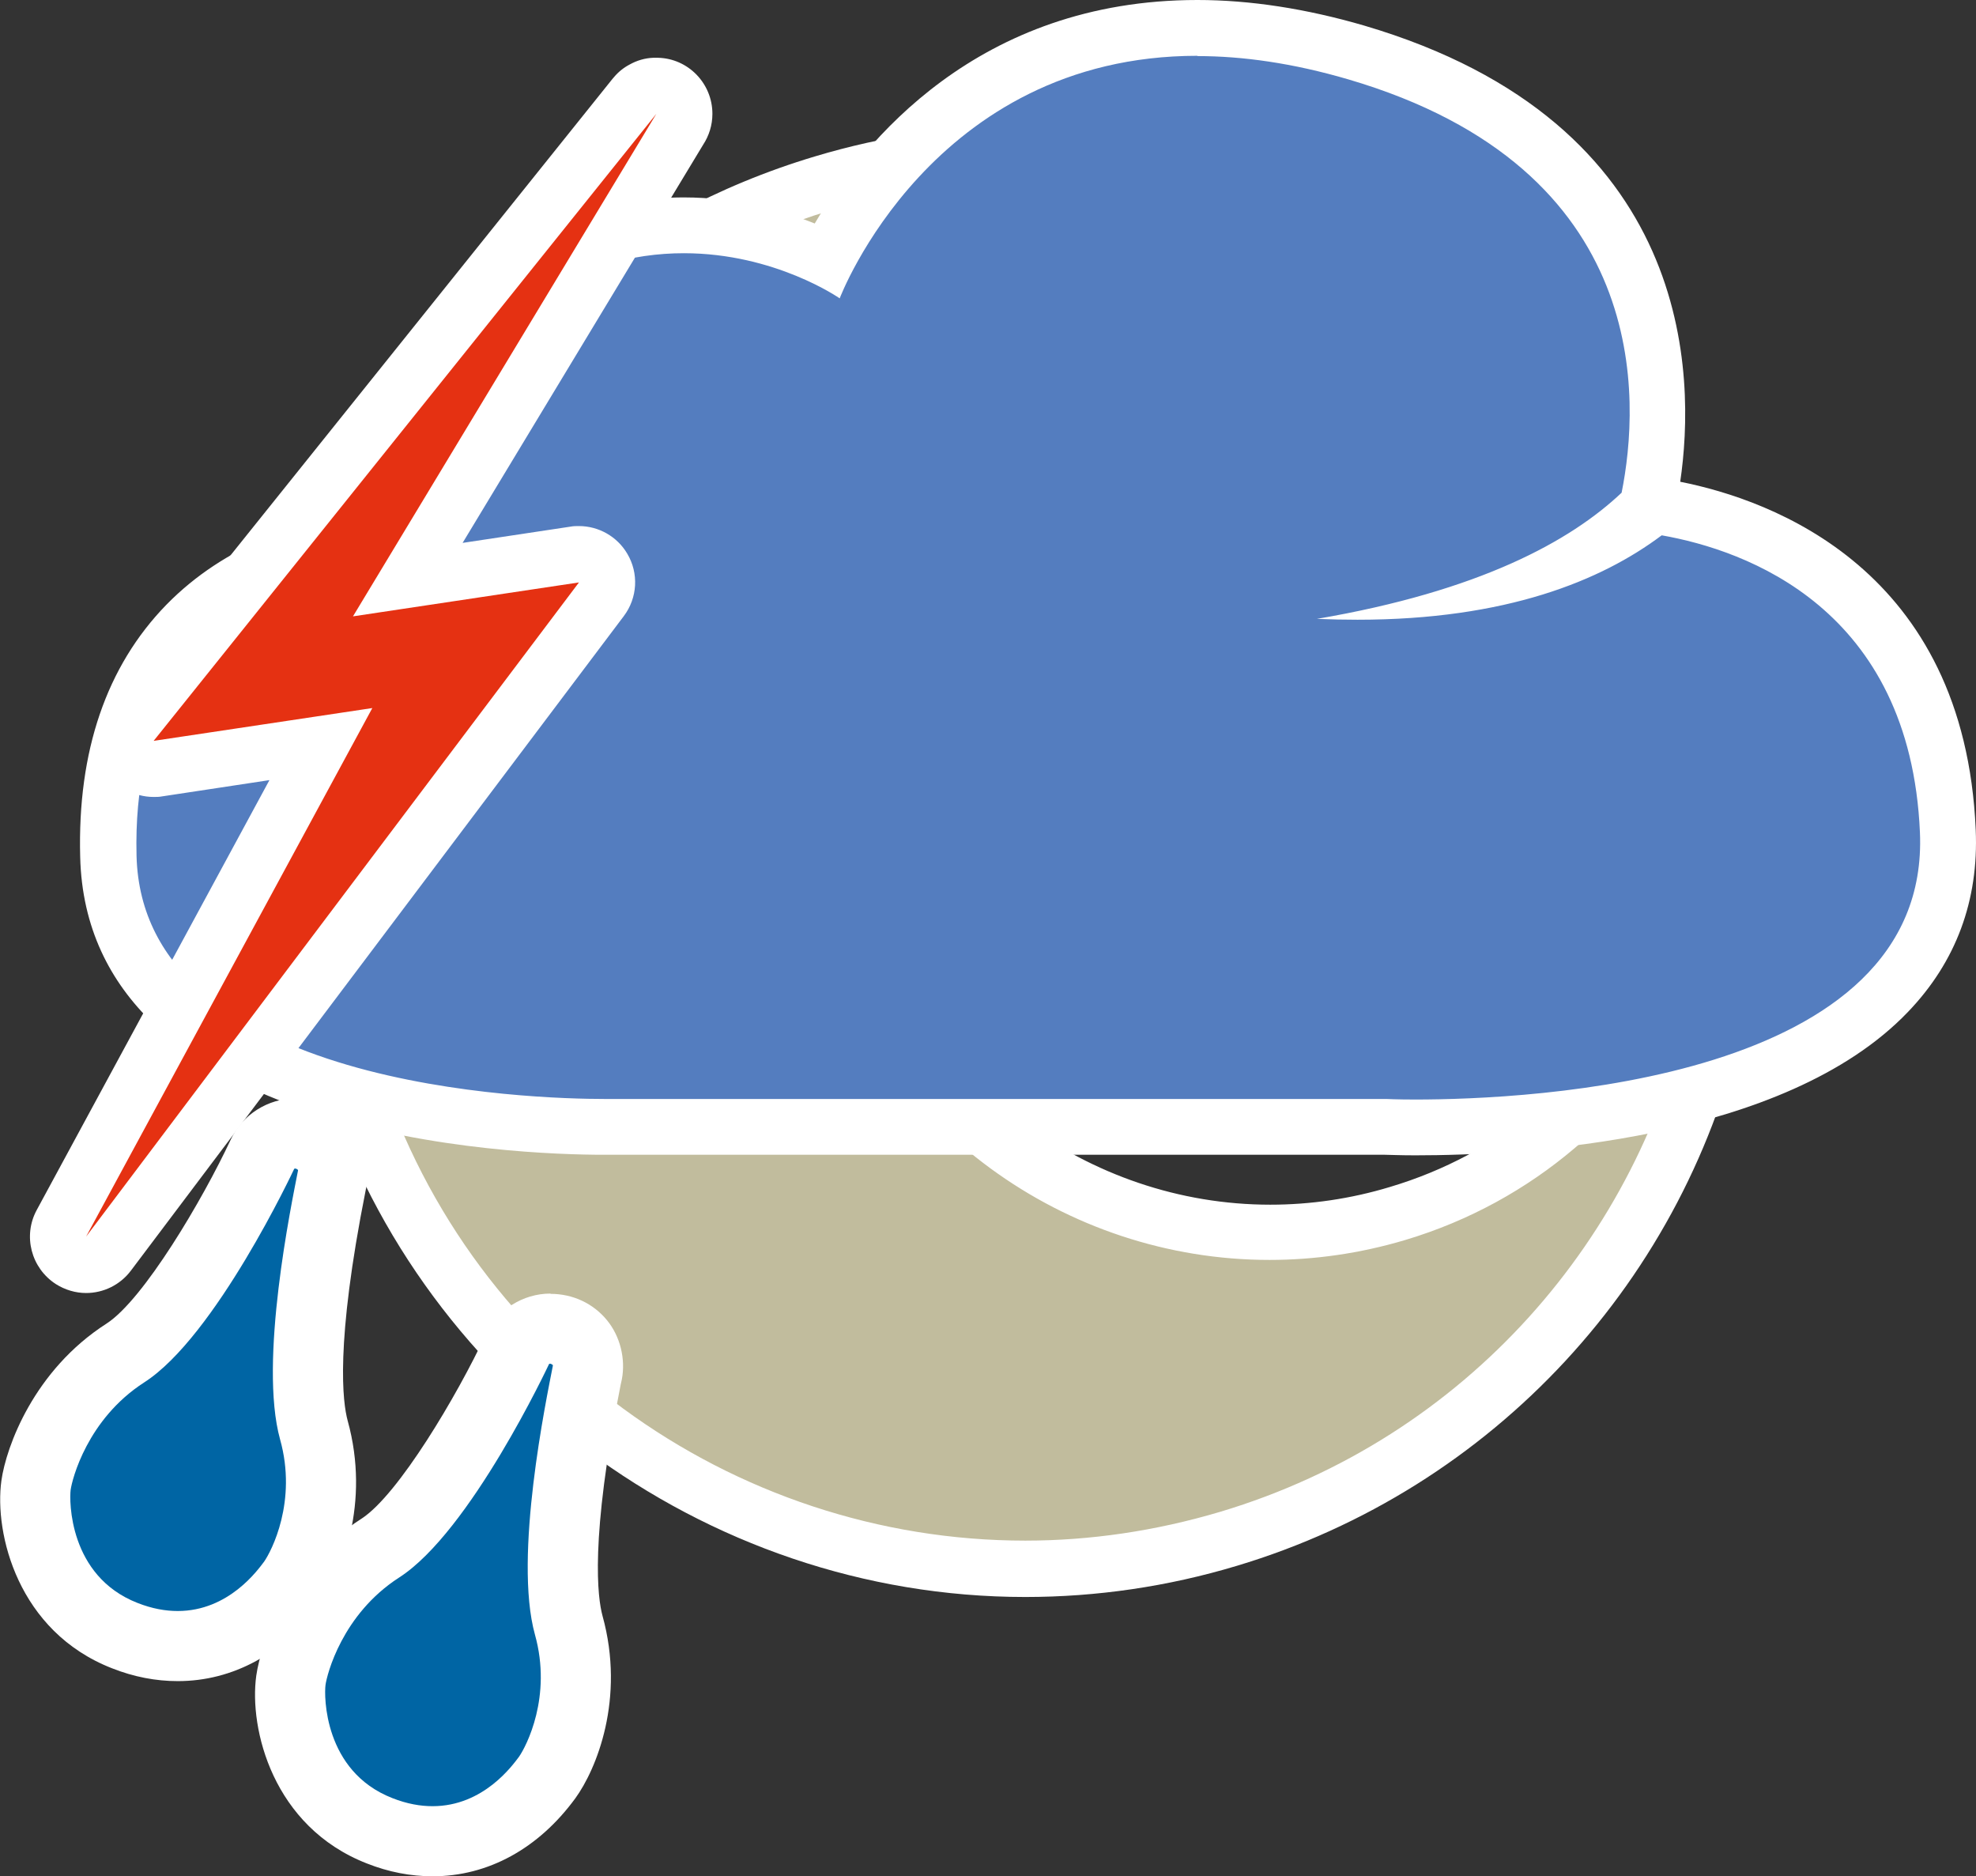
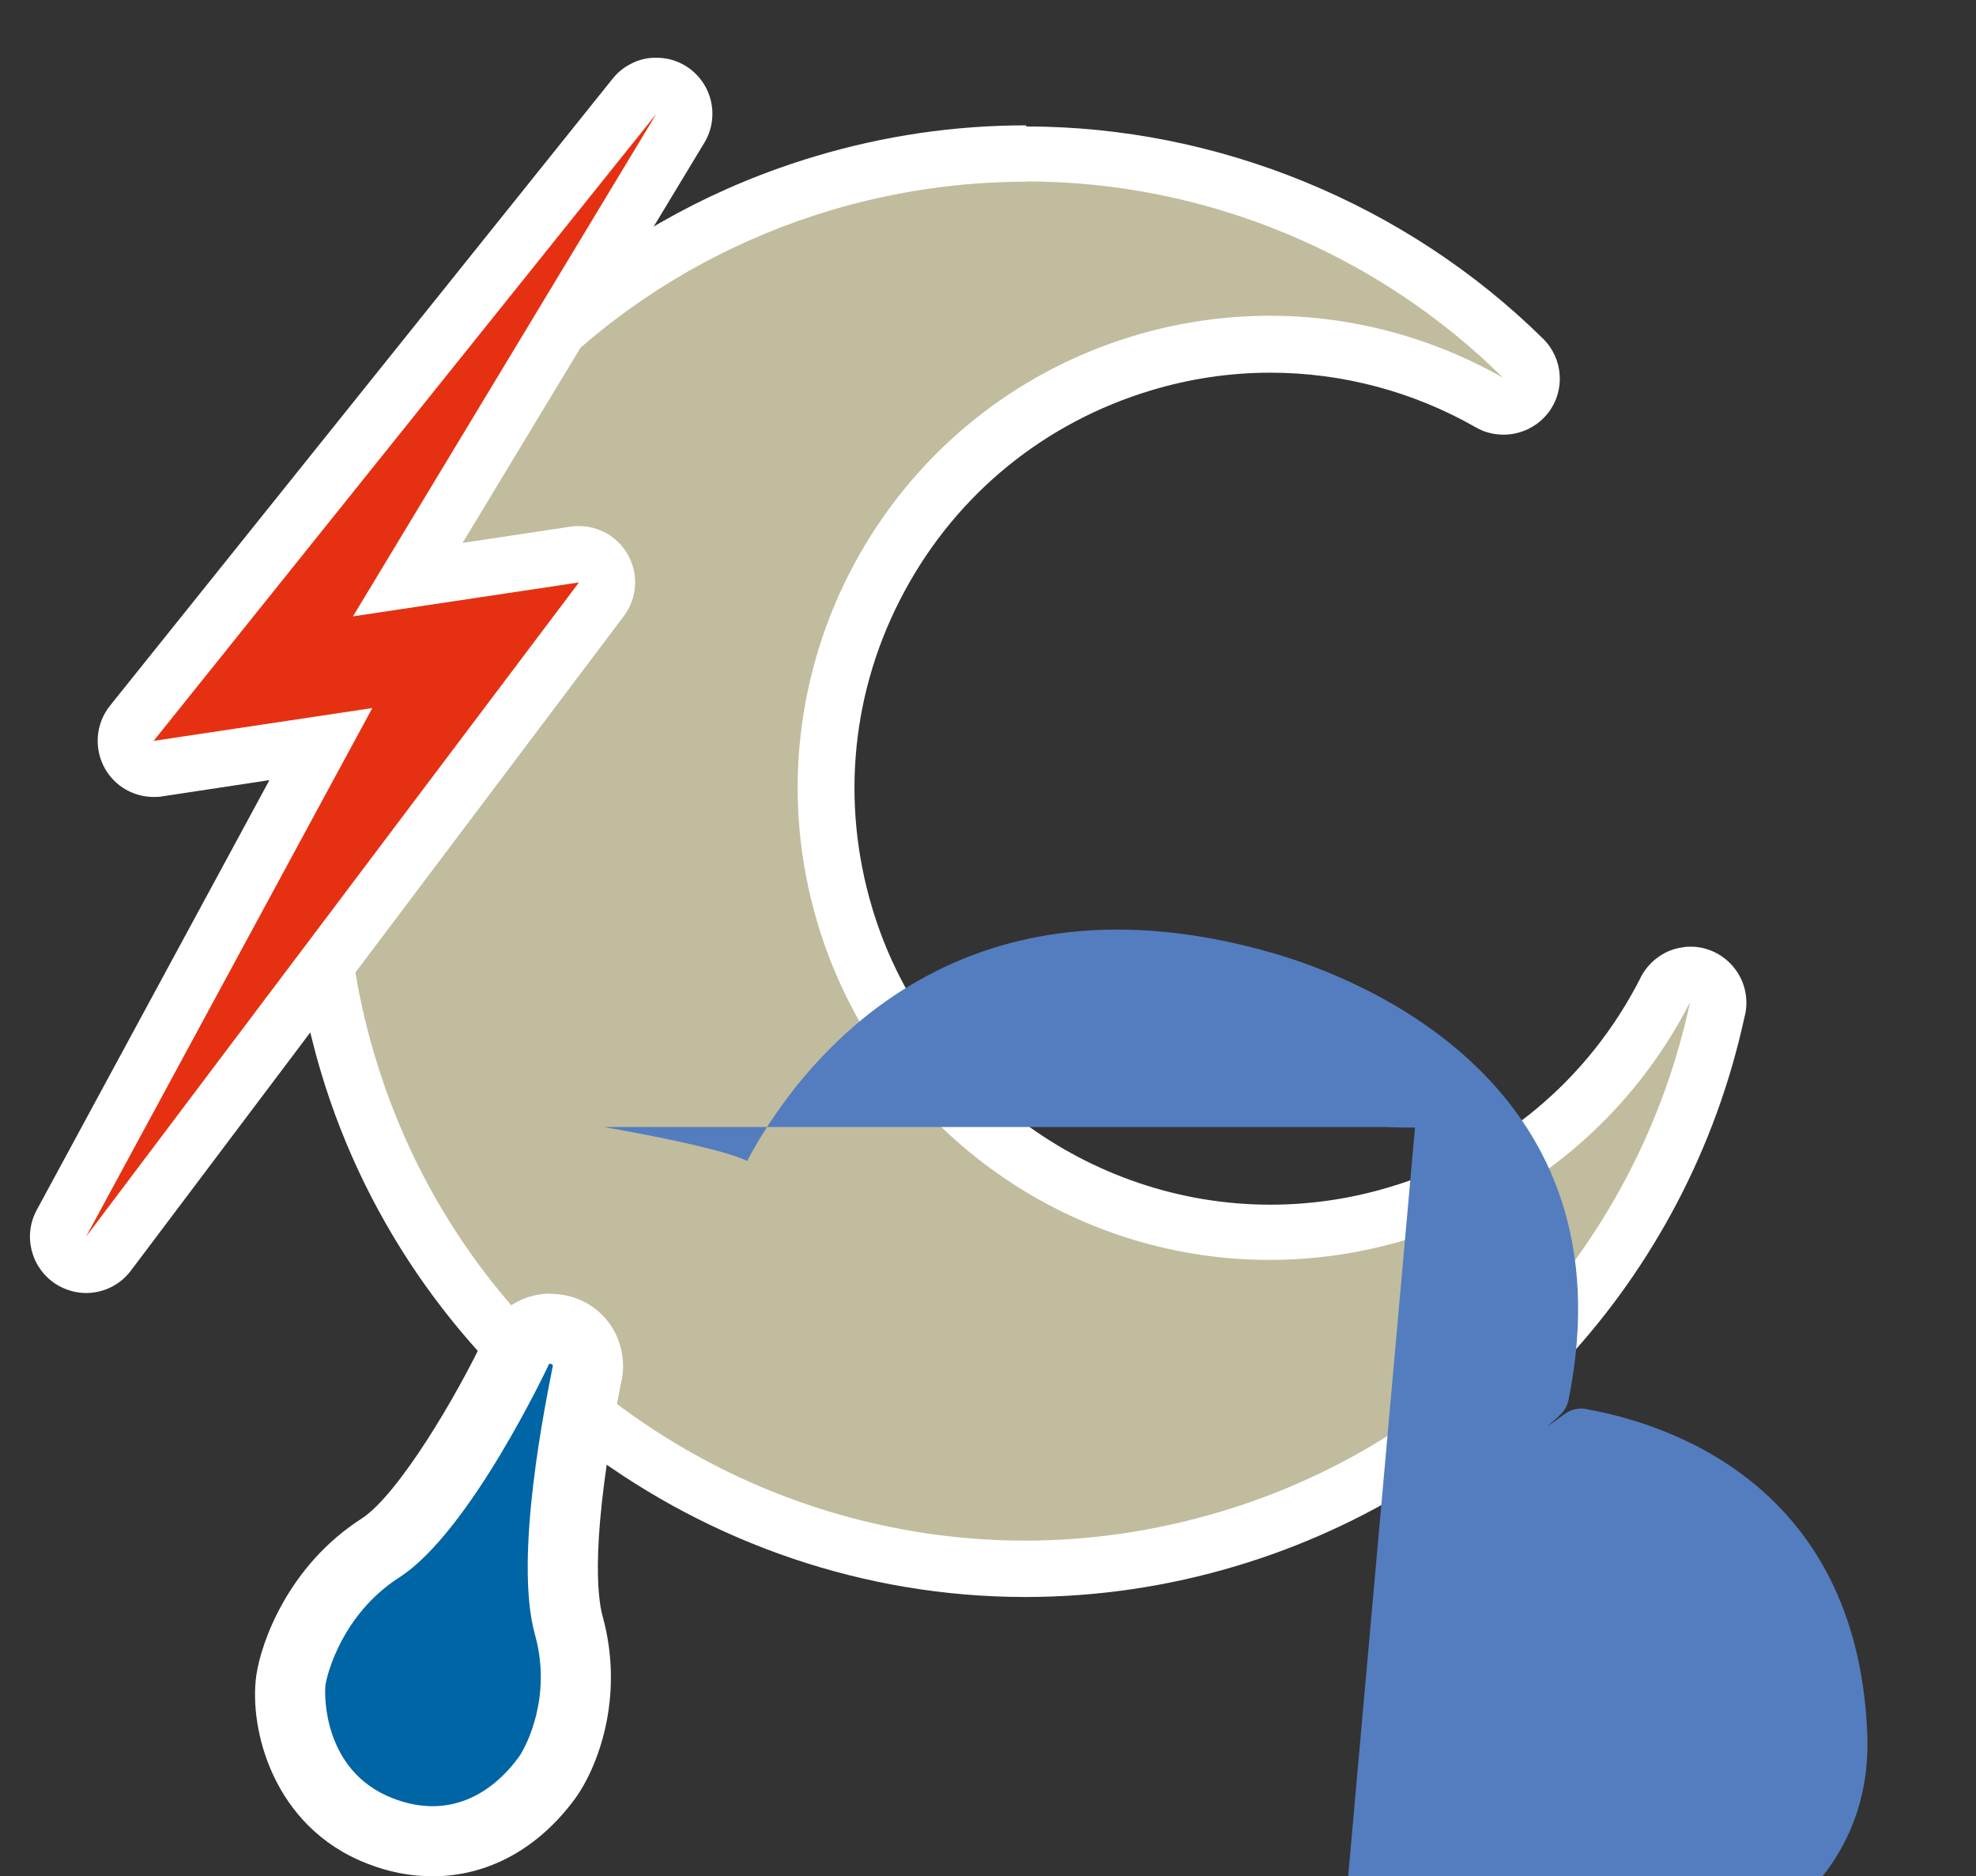
<svg xmlns="http://www.w3.org/2000/svg" id="Livello_2" viewBox="0 0 70.48 66.91">
  <rect x="0" y="0" width="70.48" height="66.91" fill="#333333" stroke="none" />
  <defs>
    <style>.cls-1{fill:#547dbf;}.cls-1,.cls-2,.cls-3,.cls-4,.cls-5,.cls-6{stroke-width:0px;}.cls-2{fill:#dba801;}.cls-3{fill:#c1bc9d;}.cls-4{fill:#fff;}.cls-5{fill:#e53112;}.cls-6{fill:#0065a4;}</style>
  </defs>
  <g id="Livello_1-2">
    <path class="cls-3" d="m36.57,55.95c-11.05,0-20.99-7.4-24.16-18-1.93-6.46-1.24-13.28,1.96-19.21,3.2-5.93,8.51-10.26,14.97-12.2,2.36-.71,4.8-1.07,7.25-1.07,6.57,0,13.03,2.66,17.73,7.29.36.35.4.92.1,1.32-.2.26-.49.4-.8.4-.17,0-.34-.04-.49-.13-2.39-1.36-5.1-2.08-7.82-2.08-1.53,0-3.06.22-4.54.67-8.36,2.5-13.13,11.35-10.62,19.71,1.99,6.65,8.23,11.29,15.16,11.29,1.53,0,3.06-.23,4.55-.67,4.18-1.25,7.57-4.08,9.56-7.97.17-.34.52-.54.89-.54.11,0,.22.02.33.06.47.17.75.66.64,1.15-1.93,9.03-8.61,16.28-17.44,18.92-2.36.71-4.8,1.07-7.25,1.07Z" />
    <path class="cls-4" d="m36.59,6.47c6.42,0,12.54,2.57,17.02,7-2.5-1.42-5.36-2.21-8.32-2.21-1.6,0-3.22.23-4.83.71-8.91,2.67-13.96,12.05-11.3,20.95,2.18,7.29,8.87,12.01,16.12,12.01,1.6,0,3.23-.23,4.84-.71,4.58-1.37,8.14-4.53,10.16-8.48-1.79,8.37-7.97,15.54-16.75,18.17-2.32.69-4.66,1.03-6.96,1.03-10.43,0-20.06-6.78-23.2-17.28-3.84-12.82,3.44-26.32,16.26-30.16,2.32-.69,4.66-1.02,6.96-1.02m23.7,29.27h0M36.59,4.47h0c-2.54,0-5.07.37-7.53,1.11C15.2,9.73,7.31,24.38,11.45,38.24c3.3,11.02,13.63,18.71,25.12,18.71,2.54,0,5.08-.37,7.54-1.11,9.15-2.74,16.08-10.23,18.11-19.56.05-.17.07-.34.07-.52,0-1.07-.84-1.94-1.89-2-.04,0-.07,0-.11,0-.08,0-.17,0-.25.02-.33.04-.63.16-.88.34-.19.13-.36.3-.5.5-.06.09-.12.18-.16.28-1.86,3.63-5.03,6.27-8.93,7.43-1.39.42-2.83.63-4.26.63-6.5,0-12.34-4.35-14.2-10.58-1.14-3.8-.73-7.81,1.15-11.29,1.88-3.49,5.01-6.03,8.8-7.17,1.39-.42,2.82-.63,4.25-.63,2.56,0,5.09.67,7.33,1.95.31.18.65.26.99.26.61,0,1.21-.28,1.6-.79.61-.8.52-1.93-.19-2.63-4.88-4.81-11.6-7.57-18.43-7.57h0Z" />
-     <path class="cls-2" d="m49.83,36.35c-.43,0-.84-.16-1.16-.46l-2.68-2.51-3.52.97c-.15.04-.3.06-.45.06-.58,0-1.12-.3-1.44-.79-.31-.49-.35-1.11-.1-1.64l1.56-3.31-2.01-3.06c-.34-.52-.37-1.19-.08-1.74.3-.55.87-.9,1.5-.9.04,0,.18,0,.22.01l3.63.46,2.29-2.86c.33-.41.81-.64,1.33-.64.82,0,1.52.58,1.68,1.38l.69,3.6,3.42,1.29c.63.24,1.05.8,1.1,1.47.05.67-.29,1.29-.88,1.61l-3.21,1.77-.17,3.66c-.04.91-.79,1.63-1.71,1.63Z" />
-     <path class="cls-4" d="m48.91,20.94c.32,0,.63.21.7.57l.72,3.76c.05.24.21.44.44.53l3.58,1.35c.56.21.62.99.09,1.28l-3.35,1.84c-.21.12-.35.34-.36.58l-.18,3.82c-.02.41-.36.67-.71.67-.17,0-.34-.06-.48-.19l-2.79-2.62c-.13-.12-.31-.19-.48-.19-.06,0-.12,0-.19.03l-3.69,1.01c-.07.02-.13.03-.19.03-.49,0-.86-.52-.63-1.01l1.63-3.46c.1-.22.09-.48-.05-.69l-2.1-3.2c-.31-.48.04-1.09.58-1.09.03,0,.06,0,.09,0l3.8.48s.06,0,.09,0c.21,0,.42-.1.55-.26l2.39-2.99c.15-.18.35-.26.55-.26m0-2h0c-.82,0-1.59.37-2.11,1.01l-1.94,2.42-3.08-.39c-.12-.01-.23-.02-.34-.02-.99,0-1.9.54-2.38,1.42-.47.88-.43,1.94.12,2.77l1.7,2.59-1.32,2.81c-.4.84-.34,1.81.16,2.6.5.79,1.35,1.26,2.28,1.26.24,0,.48-.03.72-.1l2.99-.82,2.26,2.12c.5.47,1.16.73,1.85.73,1.45,0,2.64-1.13,2.71-2.58l.15-3.1,2.72-1.49c.92-.51,1.47-1.51,1.39-2.56s-.76-1.97-1.74-2.34l-2.9-1.1-.58-3.05c-.24-1.27-1.36-2.2-2.66-2.2h0Z" />
-     <path class="cls-1" d="m50.47,40.21c-.69,0-1.09-.02-1.09-.02h-27.85c-2.91,0-17.45-.46-17.68-9.64-.09-3.5.85-6.29,2.79-8.27,2.28-2.34,5.39-2.93,6.99-3.07-.05-2.02.33-6.3,4.08-8.95,2.08-1.47,4.32-2.22,6.67-2.22s4.06.69,5.12,1.21c1.29-2.43,5.2-8.25,13.2-8.25,1.79,0,3.69.29,5.66.87,3.02.89,12.7,4.66,10.44,15.89-.04.2-.14.39-.29.53-.15.15-.32.29-.48.43.21-.14.42-.29.62-.44.17-.13.39-.2.6-.2.06,0,.12,0,.17.02,2.89.51,9.65,2.66,10.03,11.53.1,2.24-.62,4.18-2.15,5.77-4.15,4.34-13.17,4.81-16.85,4.81h0Z" />
-     <path class="cls-4" d="m42.71,2c1.61,0,3.4.25,5.38.83,10.9,3.2,10.4,11.5,9.75,14.74-1.83,1.73-5.07,3.51-10.87,4.5.5.02.98.03,1.45.03,5.3,0,8.69-1.39,10.85-3.01,3.01.53,8.86,2.6,9.21,10.59.39,8.91-13.96,9.53-18,9.53-.66,0-1.04-.02-1.04-.02h-27.55s-.12,0-.34,0c-2.4,0-16.47-.35-16.68-8.67-.25-10,8.44-10.36,9.7-10.36.1,0,.15,0,.15,0,0,0-.9-5.92,3.58-9.09,2.18-1.54,4.28-2.04,6.09-2.04,3.26,0,5.56,1.61,5.56,1.61,0,0,3.27-8.65,12.76-8.65M42.71,0h0c-7.83,0-11.93,5.06-13.65,7.97-1.18-.47-2.79-.93-4.67-.93-2.55,0-4.99.81-7.25,2.4-3.61,2.55-4.38,6.46-4.49,8.87-1.88.28-4.59,1.08-6.72,3.26-2.13,2.19-3.17,5.21-3.07,8.99.25,10.11,15.6,10.62,18.68,10.62.19,0,.31,0,.37,0h27.49c.13,0,.51.02,1.08.02,3.81,0,13.15-.5,17.57-5.11,1.72-1.79,2.53-3.98,2.42-6.5-.4-9.28-7.26-11.76-10.54-12.41.55-3.74.55-12.79-11.28-16.27C46.59.31,44.59,0,42.71,0h0Z" />
+     <path class="cls-1" d="m50.47,40.21c-.69,0-1.09-.02-1.09-.02h-27.85s4.06.69,5.12,1.21c1.29-2.43,5.2-8.25,13.2-8.25,1.79,0,3.69.29,5.66.87,3.02.89,12.7,4.66,10.44,15.89-.04.2-.14.39-.29.53-.15.15-.32.29-.48.43.21-.14.42-.29.62-.44.17-.13.39-.2.6-.2.06,0,.12,0,.17.02,2.89.51,9.65,2.66,10.03,11.53.1,2.24-.62,4.18-2.15,5.77-4.15,4.34-13.17,4.81-16.85,4.81h0Z" />
    <path class="cls-5" d="m3.07,45.1c-.19,0-.37-.05-.54-.16-.44-.28-.59-.86-.34-1.32l9.25-17.09-5.82.88s-.1.01-.15.01c-.35,0-.69-.19-.87-.5-.21-.36-.17-.8.09-1.12L22.63,3.43c.2-.25.49-.38.78-.38.2,0,.4.06.57.18.43.3.56.89.28,1.34l-9.72,16.1,5.96-.9s.1-.01.15-.01c.35,0,.68.18.86.49.21.35.18.79-.06,1.11L3.87,44.7c-.2.26-.5.4-.8.4Z" />
    <path class="cls-4" d="m23.41,4.06h0m0,0l-10.82,17.92,8.06-1.21L3.07,44.1l10.21-18.85-7.8,1.17L23.41,4.06m0-2s-.06,0-.1,0c-.31.01-.6.1-.85.24-.21.11-.4.26-.56.45-.02.02-.04.05-.06.07L3.92,25.17c-.51.64-.58,1.53-.17,2.25.36.63,1.03,1,1.73,1,.1,0,.2,0,.3-.02l3.83-.58L1.31,43.15c-.5.92-.2,2.07.68,2.64.33.21.71.32,1.08.32.61,0,1.21-.28,1.6-.8l17.58-23.34c.49-.65.54-1.53.12-2.23-.36-.61-1.02-.98-1.72-.98-.1,0-.2,0-.3.02l-3.85.58,8.58-14.2c.21-.32.33-.7.33-1.1,0-1.09-.87-1.98-1.95-2-.02,0-.03,0-.05,0h0Zm0,4h0,0Z" />
-     <path class="cls-6" d="m6.33,58.7c-.62,0-1.26-.13-1.89-.38-3.01-1.18-3.3-4.35-3.16-5.36.11-.81.9-3.24,3.18-4.71,1.84-1.18,4.21-5.62,4.89-7.08.21-.44.69-.74,1.18-.74.41,0,.78.18,1.04.48.24.29.35.71.28,1.07l-.04.18c-1.07,5.34-.93,7.75-.63,8.84.7,2.5-.2,4.65-.77,5.43-1.07,1.47-2.52,2.27-4.09,2.27Z" />
-     <path class="cls-4" d="m10.54,41.67s.1.03.09.07c-.23,1.19-1.41,6.81-.64,9.59.62,2.21-.31,3.99-.57,4.36-.22.29-1.26,1.76-3.08,1.76-.43,0-.91-.08-1.44-.29-2.45-.96-2.43-3.66-2.38-4.03s.59-2.52,2.62-3.83c2.55-1.63,5.34-7.59,5.35-7.61,0-.01.02-.02.05-.02m0-2.5c-.98,0-1.9.58-2.31,1.47h0c-1,2.14-3.11,5.71-4.43,6.56-2.59,1.66-3.58,4.39-3.75,5.6-.26,1.89.59,5.38,3.94,6.69.78.31,1.57.46,2.35.46,1.98,0,3.78-.99,5.09-2.78.75-1.03,1.79-3.55.97-6.51-.17-.63-.46-2.68.65-8.25l.04-.18c.14-.73-.06-1.54-.53-2.11-.49-.6-1.22-.94-2.01-.94h0Z" />
    <path class="cls-6" d="m15.43,65.66c-.62,0-1.26-.13-1.89-.38-3.01-1.18-3.3-4.35-3.16-5.36.11-.81.9-3.24,3.18-4.71,1.86-1.2,4.21-5.62,4.89-7.08.21-.44.69-.75,1.18-.75.41,0,.79.18,1.04.48.24.29.34.71.27,1.07l-.04.19c-1.06,5.34-.93,7.75-.62,8.82.7,2.5-.2,4.65-.77,5.43-1.07,1.47-2.52,2.27-4.08,2.27Z" />
    <path class="cls-4" d="m19.63,48.63s.1.03.09.07c-.23,1.19-1.41,6.81-.64,9.59.62,2.21-.31,3.99-.57,4.36-.22.29-1.26,1.76-3.08,1.76-.43,0-.91-.08-1.44-.29-2.45-.96-2.43-3.66-2.38-4.03s.59-2.52,2.62-3.83c2.55-1.63,5.34-7.59,5.35-7.61,0-.01.02-.02.05-.02m0-2.5c-.98,0-1.9.58-2.31,1.47h0c-1,2.14-3.11,5.71-4.43,6.56-2.59,1.66-3.58,4.39-3.75,5.6-.26,1.89.59,5.38,3.94,6.69.78.31,1.57.46,2.35.46,1.98,0,3.78-.99,5.09-2.78.75-1.03,1.79-3.55.97-6.51-.17-.63-.46-2.68.65-8.25l.04-.18c.14-.73-.06-1.54-.53-2.11-.49-.6-1.22-.94-2.01-.94h0Z" />
  </g>
</svg>